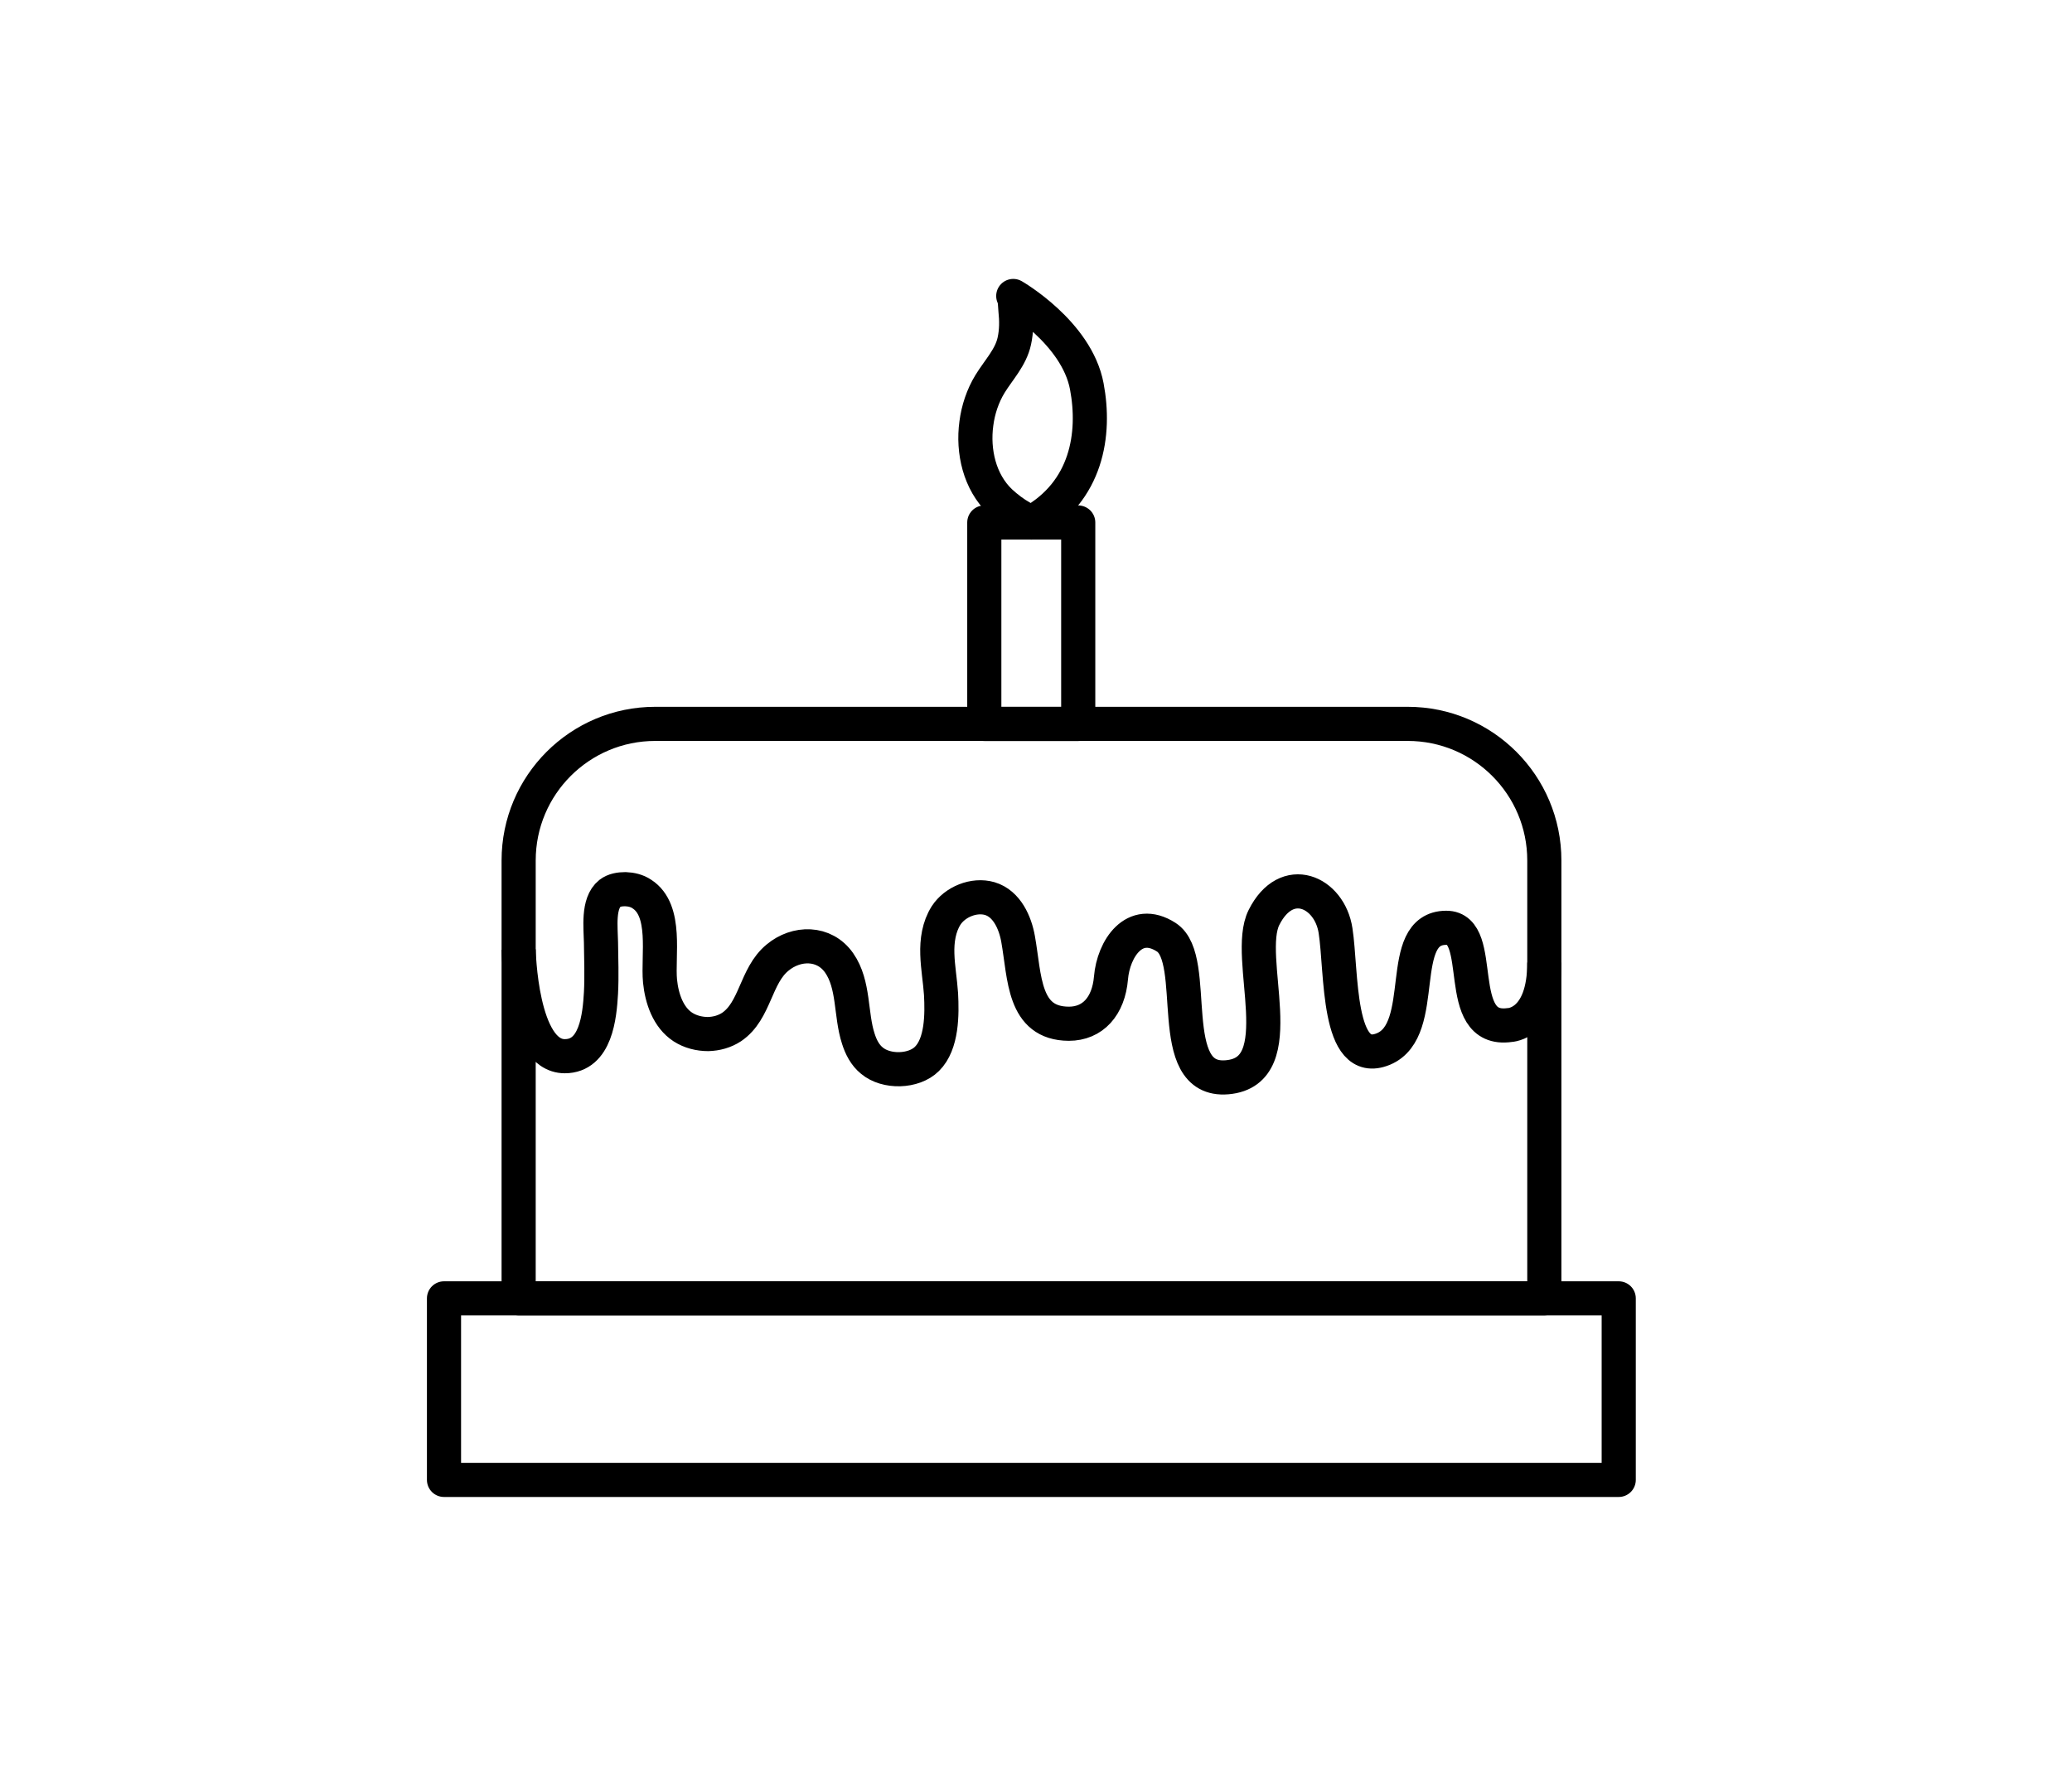
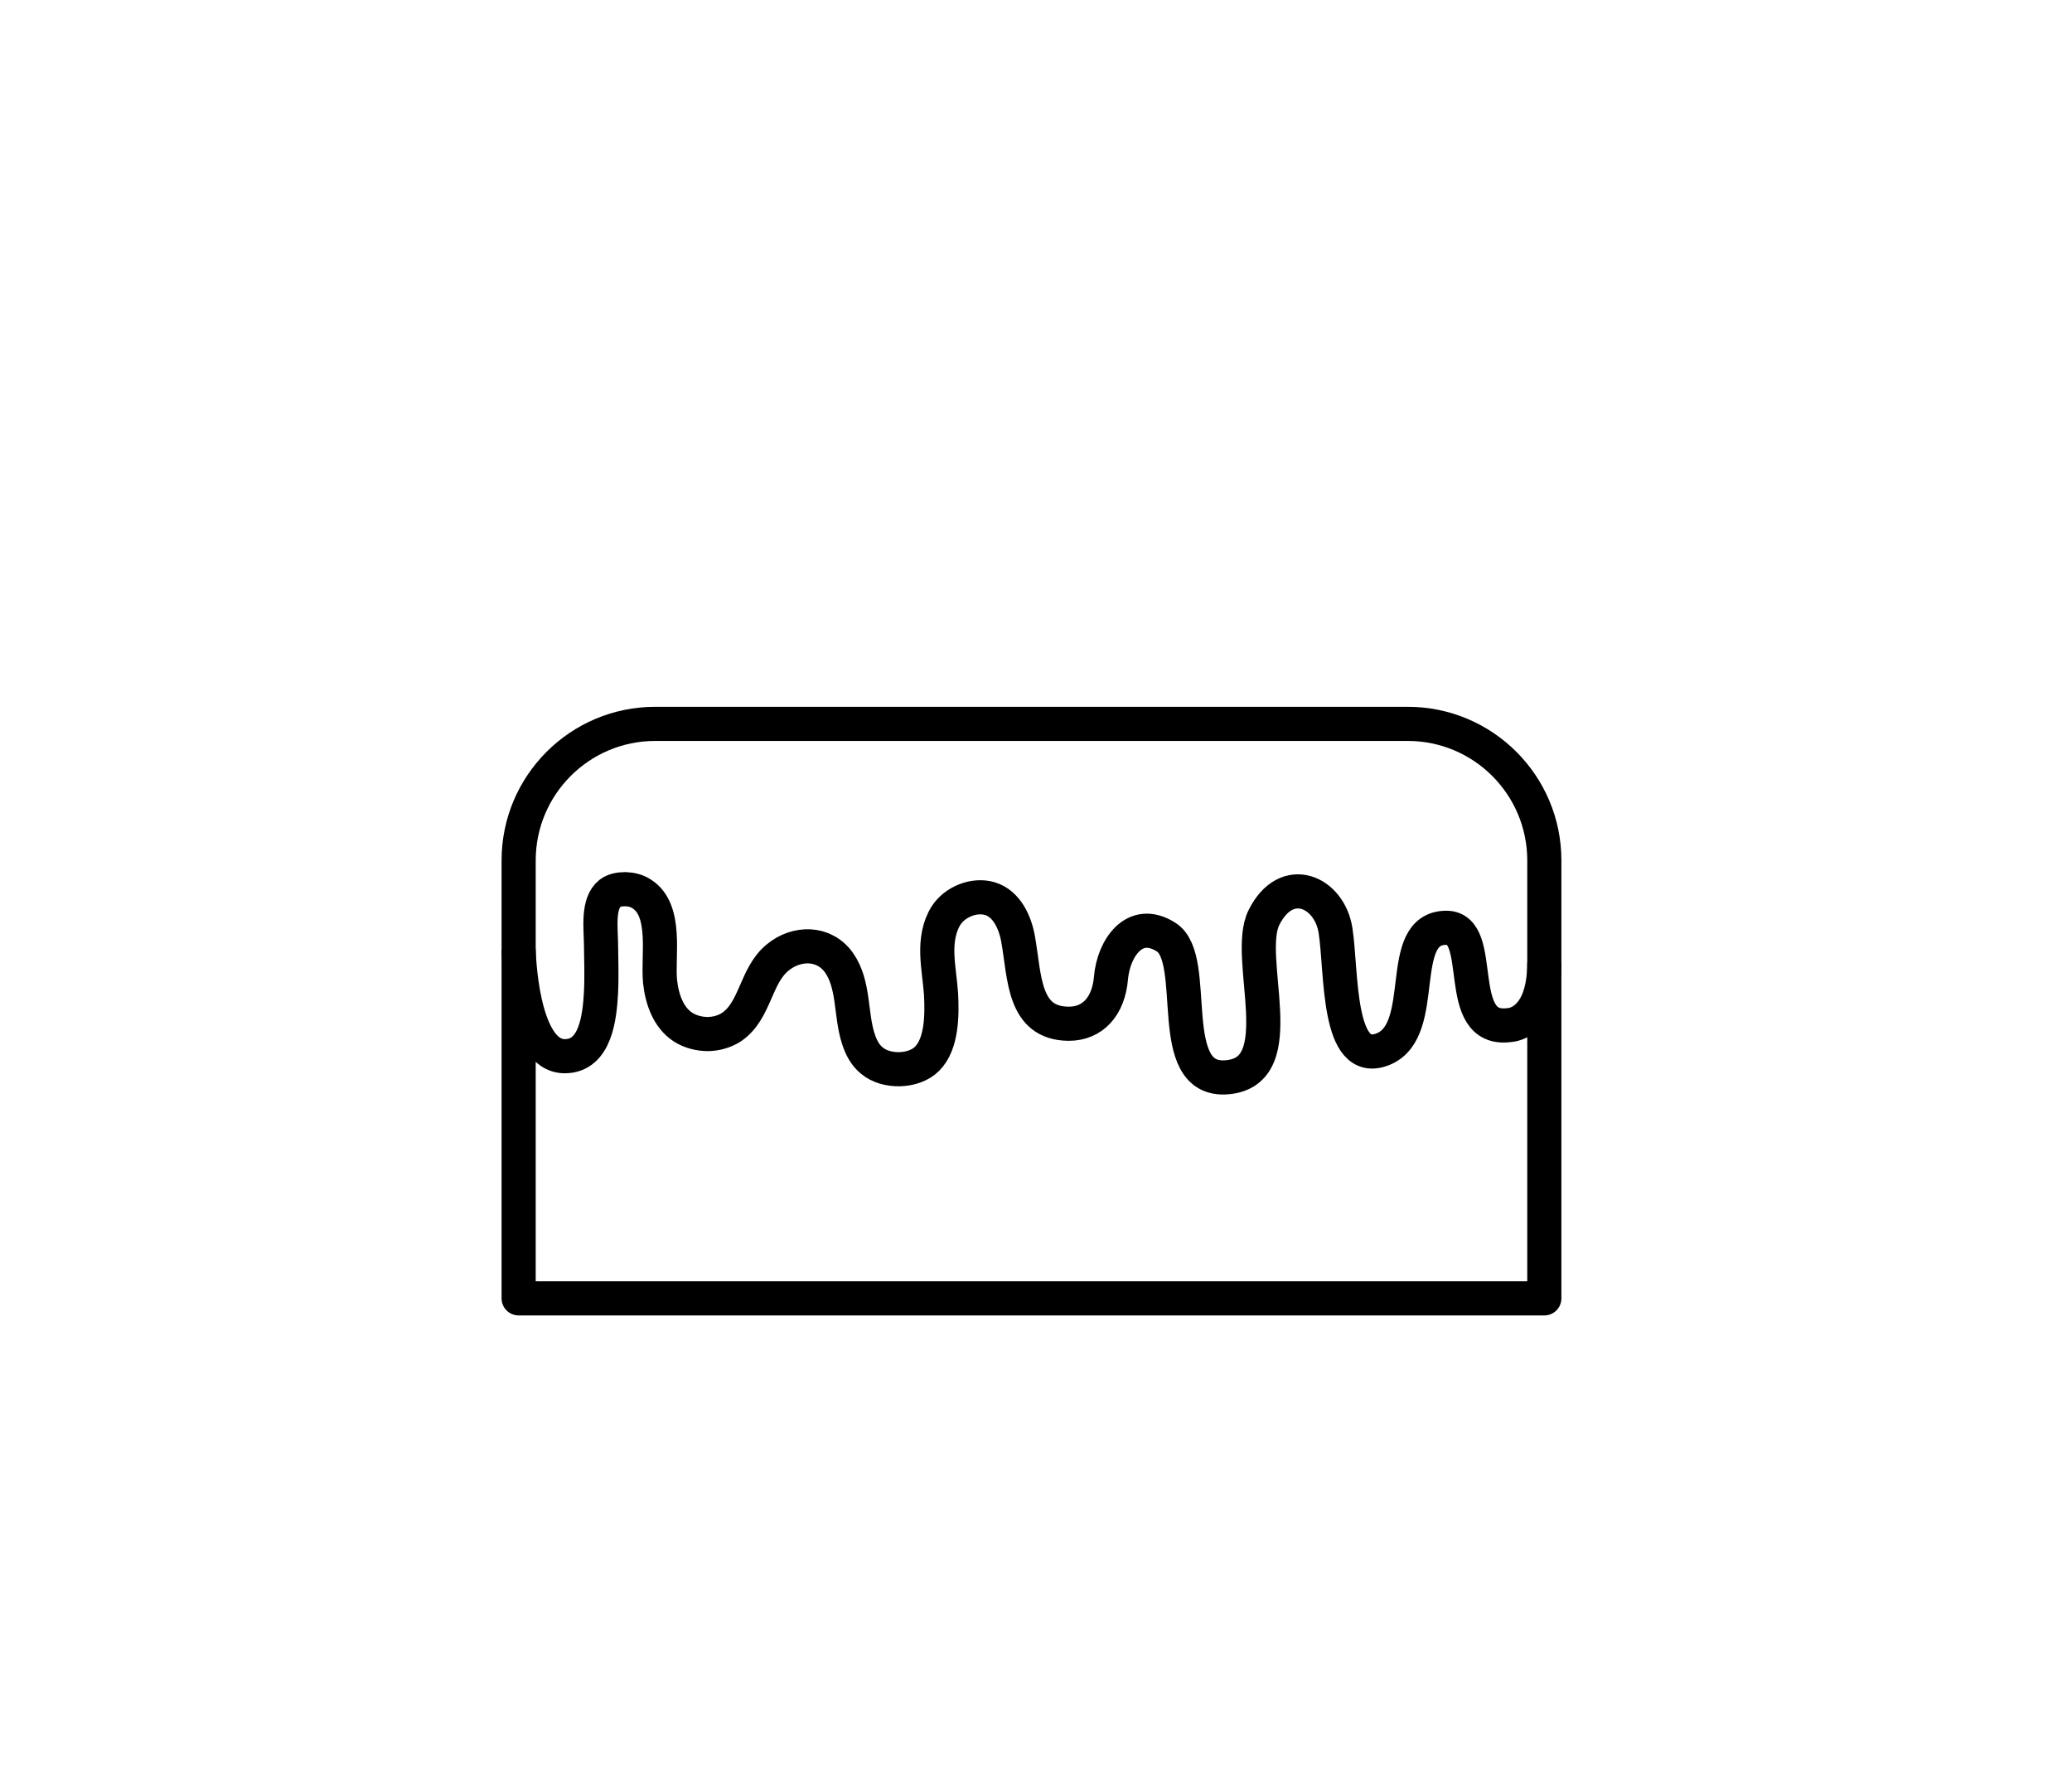
<svg xmlns="http://www.w3.org/2000/svg" width="42" height="36" viewBox="0 0 42 36" fill="none">
  <path d="M28.535 14.674H13.282C11.753 14.674 10.513 15.914 10.513 17.443V26.32H31.304V17.443C31.304 15.914 30.064 14.674 28.535 14.674Z" stroke="black" stroke-width="0.692" stroke-miterlimit="10" stroke-linejoin="round" />
-   <path d="M32.812 26.32H9V30H32.812V26.32Z" stroke="black" stroke-width="0.692" stroke-miterlimit="10" stroke-linejoin="round" />
  <path d="M10.513 19.249C10.513 19.249 10.553 21.411 11.448 21.411C12.08 21.411 12.155 20.597 12.182 20.13C12.2 19.787 12.186 19.444 12.182 19.102C12.178 18.812 12.111 18.31 12.364 18.109C12.449 18.043 12.565 18.025 12.676 18.025C12.792 18.029 12.912 18.056 13.01 18.123C13.53 18.456 13.33 19.378 13.379 19.889C13.415 20.245 13.544 20.624 13.842 20.819C13.993 20.917 14.176 20.962 14.354 20.962C14.523 20.957 14.687 20.913 14.83 20.819C15.315 20.49 15.31 19.783 15.76 19.413C16.143 19.093 16.708 19.088 17.01 19.52C17.317 19.961 17.237 20.561 17.398 21.055C17.451 21.224 17.535 21.389 17.673 21.5C17.963 21.745 18.523 21.732 18.79 21.465C19.097 21.162 19.097 20.561 19.075 20.152C19.057 19.881 19.008 19.613 19 19.342C18.991 19.071 19.031 18.79 19.177 18.559C19.355 18.283 19.743 18.123 20.063 18.216C20.41 18.319 20.579 18.706 20.637 19.035C20.775 19.805 20.735 20.748 21.665 20.753C22.15 20.753 22.471 20.401 22.52 19.823C22.569 19.24 22.991 18.581 23.641 18.999C24.34 19.449 23.57 21.95 24.874 21.838C26.227 21.723 25.212 19.413 25.621 18.599C26.08 17.682 26.952 18.078 27.072 18.866C27.201 19.689 27.094 21.656 28.042 21.265C28.985 20.873 28.265 18.812 29.315 18.808C30.147 18.803 29.426 20.944 30.601 20.779C30.601 20.779 31.304 20.762 31.304 19.511" stroke="black" stroke-width="0.692" stroke-miterlimit="10" stroke-linejoin="round" />
-   <path d="M21.856 10.592H19.952V14.675H21.856V10.592Z" stroke="black" stroke-width="0.692" stroke-miterlimit="10" stroke-linejoin="round" />
-   <path d="M20.908 10.592C20.886 10.606 20.735 10.508 20.717 10.495C20.557 10.406 20.41 10.294 20.276 10.17C19.854 9.769 19.715 9.146 19.791 8.586C19.827 8.305 19.92 8.025 20.067 7.784C20.241 7.5 20.49 7.246 20.561 6.912C20.606 6.708 20.606 6.494 20.583 6.285C20.579 6.249 20.574 6.022 20.539 6C20.539 6 21.825 6.739 22.03 7.833C22.212 8.799 22.034 9.961 20.908 10.592Z" stroke="black" stroke-width="0.692" stroke-miterlimit="10" stroke-linejoin="round" />
</svg>